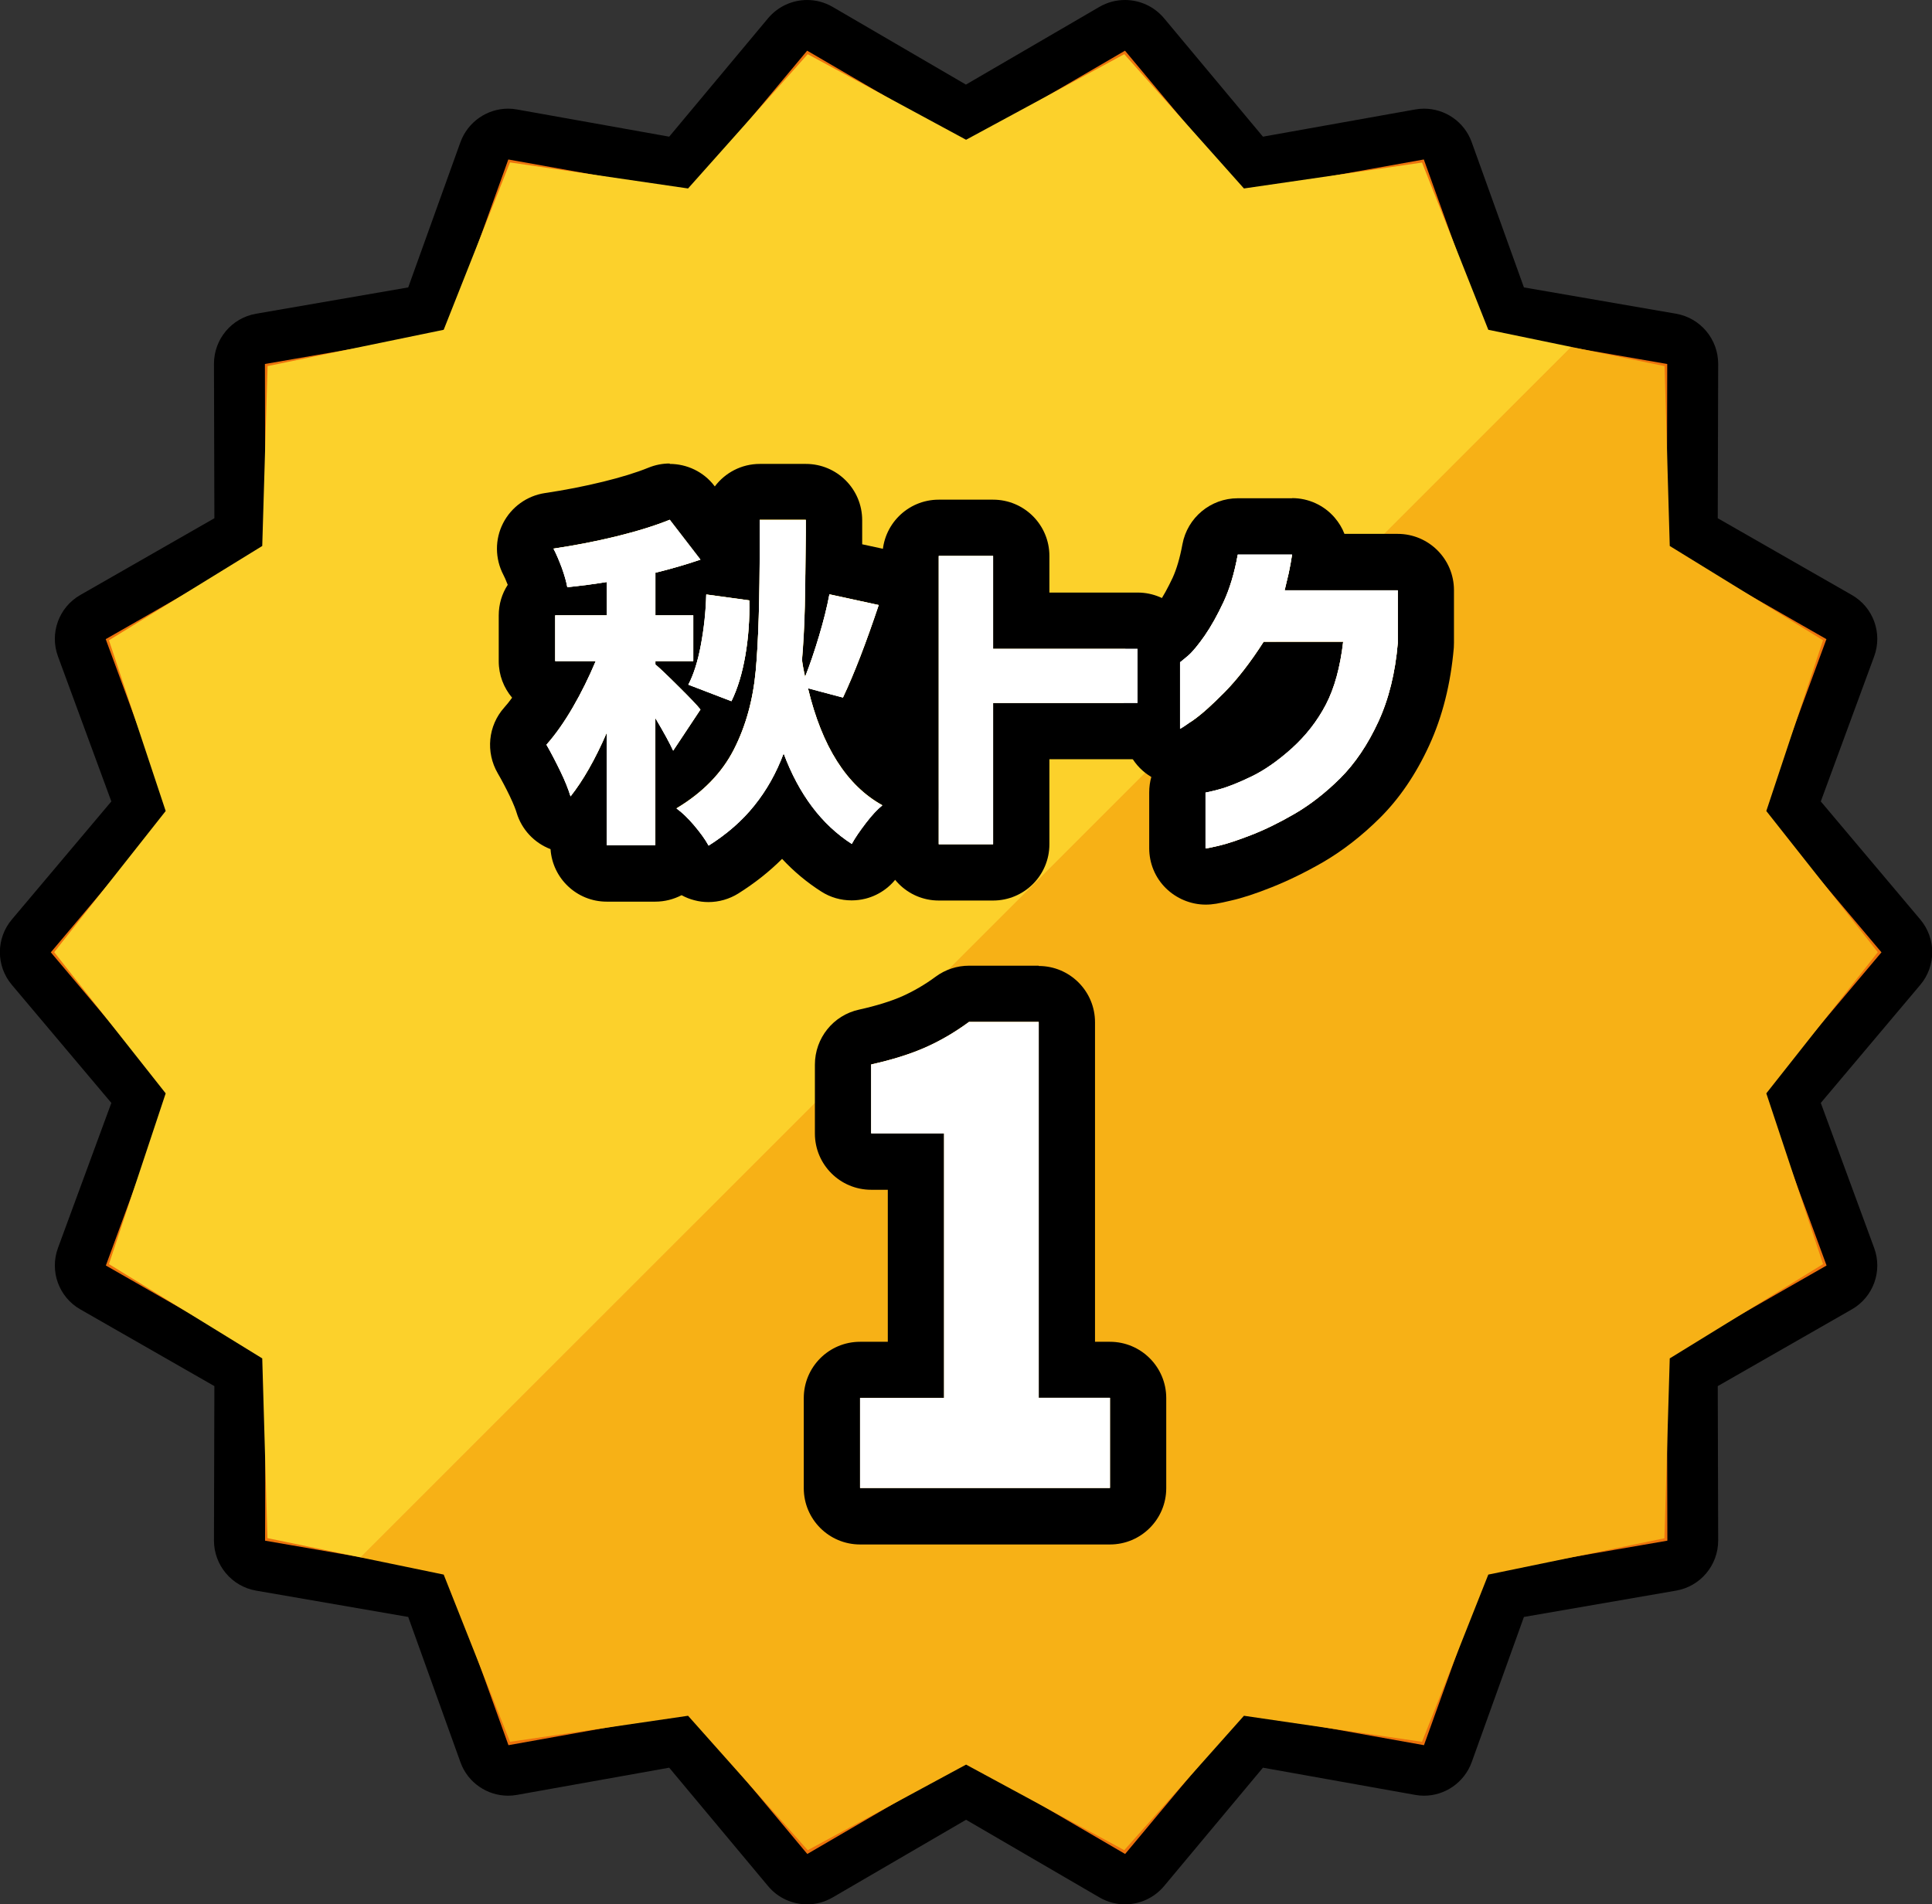
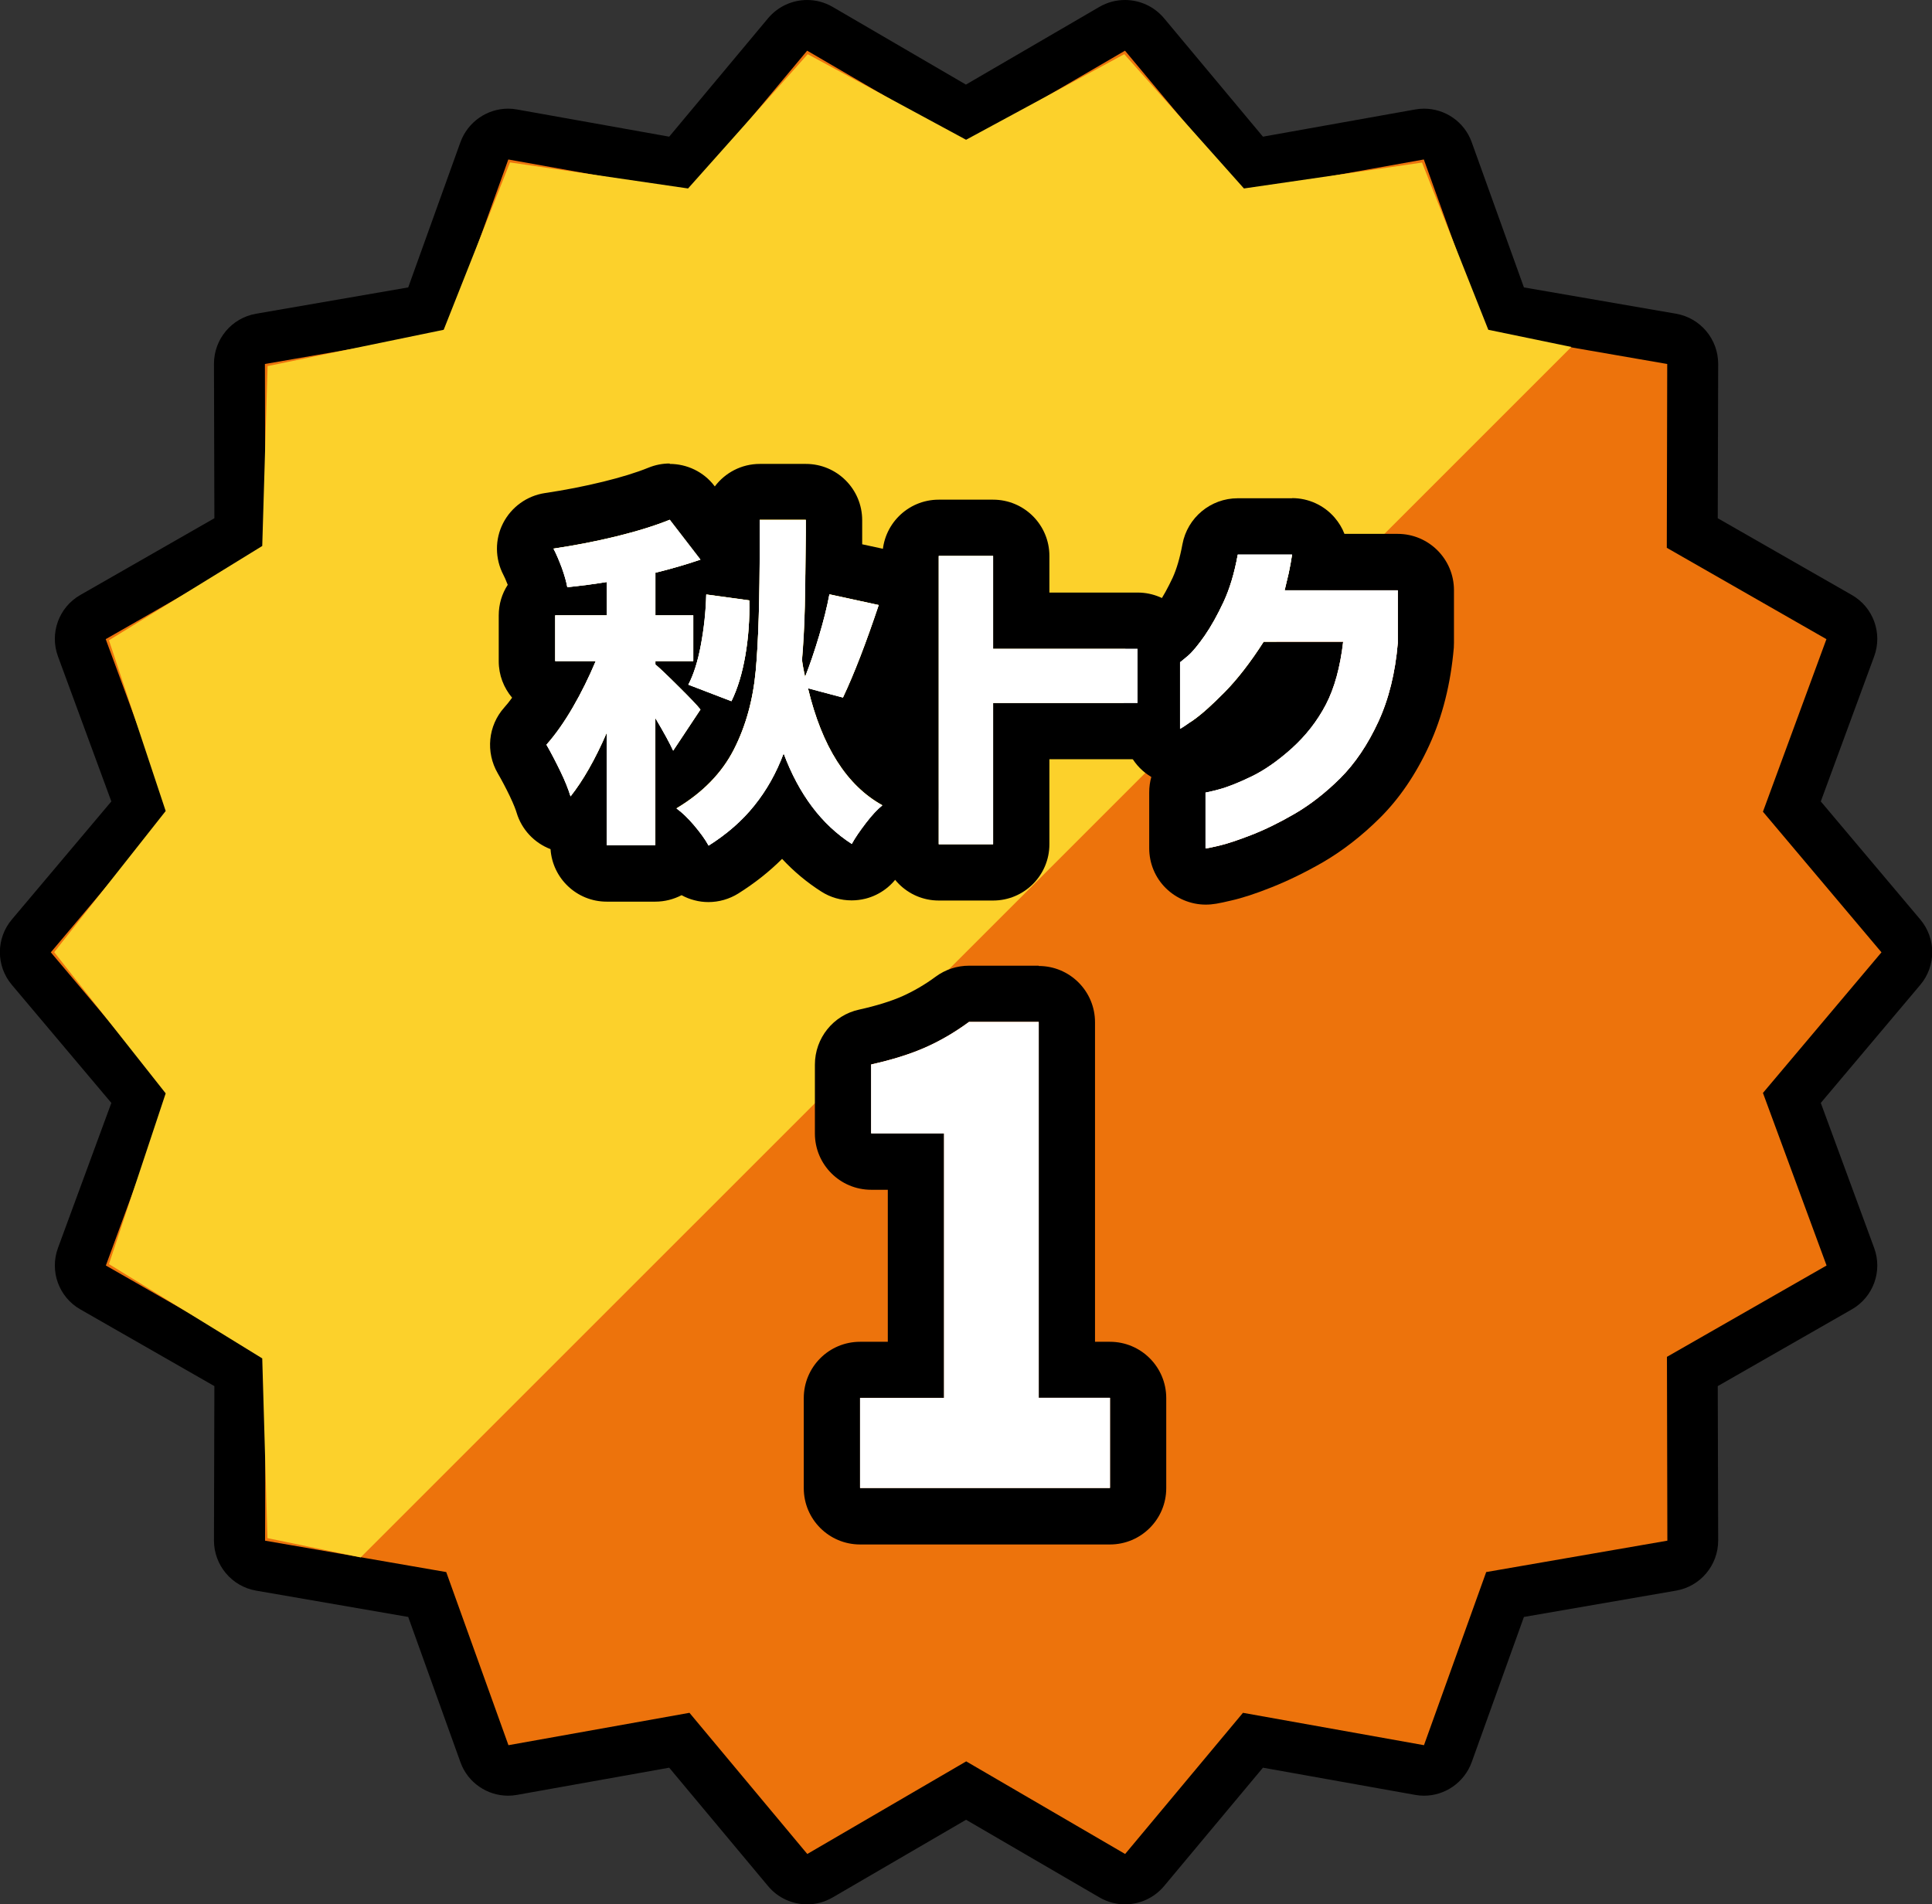
<svg xmlns="http://www.w3.org/2000/svg" id="b" data-name="レイヤー_2" width="137.25" height="135.3" viewBox="0 0 137.25 135.3">
  <rect x="0" y="0" width="137.25" height="135.3" fill="#333333" stroke="none" />
  <defs>
    <style>
      .d {
        fill: #f7b116;
      }

      .e {
        fill: #fff;
      }

      .f {
        fill: #ed730c;
      }

      .g {
        fill: #fcd12b;
      }
    </style>
  </defs>
  <g id="c" data-name="レイヤー_1">
    <g>
      <g>
        <path class="f" d="M79.91,133.5c-.31,0-.62-.08-.91-.24l-10.38-6.05-10.38,6.05c-.28.17-.6.25-.91.25-.52,0-1.03-.22-1.38-.65l-7.7-9.23-11.83,2.12c-.11.02-.21.03-.32.03-.75,0-1.43-.47-1.69-1.19l-4.06-11.31-11.84-2.05c-.86-.15-1.5-.9-1.49-1.78l.03-12.02-10.43-5.97c-.76-.44-1.1-1.36-.8-2.18l4.15-11.28-7.75-9.19c-.57-.67-.57-1.65,0-2.32l7.75-9.19-4.15-11.28c-.3-.82.03-1.75.79-2.18l10.43-5.97-.03-12.02c0-.88.63-1.63,1.49-1.78l11.84-2.05,4.06-11.31c.26-.72.95-1.19,1.69-1.19.11,0,.21,0,.32.03l11.83,2.12,7.7-9.23c.35-.42.86-.65,1.38-.65.31,0,.62.08.91.24l10.38,6.05,10.38-6.05c.28-.17.6-.24.91-.24.52,0,1.03.22,1.38.65l7.7,9.23,11.83-2.12c.11-.02.21-.03.32-.03.75,0,1.43.47,1.69,1.19l4.06,11.31,11.84,2.05c.87.15,1.5.9,1.49,1.78l-.03,12.02,10.43,5.97c.76.44,1.1,1.36.8,2.18l-4.15,11.28,7.75,9.19c.57.67.57,1.65,0,2.32l-7.75,9.19,4.15,11.28c.3.82-.03,1.75-.79,2.18l-10.43,5.97.03,12.02c0,.88-.63,1.63-1.49,1.78l-11.84,2.05-4.06,11.31c-.26.72-.95,1.19-1.69,1.19-.11,0-.21,0-.32-.03l-11.83-2.12-7.7,9.23c-.35.42-.86.65-1.38.65Z" />
        <path d="M79.92,3.6l8.37,10.03,12.86-2.3,4.42,12.3,12.87,2.23-.03,13.06,11.34,6.49-4.51,12.26,8.42,9.99-8.42,9.99,4.52,12.26-11.34,6.49.03,13.06-12.87,2.23-4.42,12.3-12.86-2.3-8.37,10.03-11.29-6.58-11.29,6.58-8.37-10.03-12.86,2.3-4.42-12.3-12.87-2.23.03-13.06-11.34-6.49,4.51-12.26-8.42-9.99,8.42-9.99-4.52-12.26,11.34-6.49-.03-13.06,12.87-2.23,4.42-12.3,12.86,2.3,8.37-10.03,11.29,6.58,11.29-6.58M79.91,0c-.62,0-1.24.16-1.81.49l-9.48,5.52L59.15.49C58.58.16,57.96,0,57.34,0c-1.04,0-2.06.45-2.77,1.29l-7.03,8.42-10.8-1.93c-.21-.04-.43-.06-.64-.06-1.49,0-2.86.93-3.39,2.38l-3.71,10.32-10.81,1.87c-1.73.3-2.99,1.8-2.99,3.56l.03,10.97-9.52,5.45c-1.53.87-2.2,2.72-1.59,4.37l3.79,10.3-7.07,8.39c-1.13,1.34-1.13,3.3,0,4.64l7.07,8.39-3.79,10.3c-.61,1.65.06,3.5,1.59,4.37l9.52,5.45-.03,10.97c0,1.75,1.26,3.26,2.99,3.56l10.81,1.87,3.71,10.32c.52,1.45,1.89,2.38,3.39,2.38.21,0,.42-.02.64-.06l10.8-1.93,7.03,8.42c.7.84,1.73,1.29,2.77,1.29.62,0,1.24-.16,1.81-.49l9.48-5.52,9.48,5.52c.57.33,1.19.49,1.81.49,1.04,0,2.06-.45,2.77-1.29l7.03-8.42,10.8,1.93c.21.04.43.06.64.06,1.49,0,2.86-.93,3.39-2.38l3.71-10.32,10.81-1.87c1.73-.3,2.99-1.8,2.99-3.56l-.03-10.97,9.52-5.45c1.53-.87,2.2-2.72,1.59-4.37l-3.79-10.3,7.07-8.39c1.13-1.34,1.13-3.3,0-4.64l-7.07-8.39,3.79-10.3c.61-1.65-.06-3.5-1.59-4.37l-9.52-5.45.03-10.97c0-1.75-1.26-3.26-2.99-3.56l-10.81-1.87-3.71-10.32c-.52-1.45-1.89-2.38-3.39-2.38-.21,0-.42.02-.64.06l-10.8,1.93-7.03-8.42c-.71-.84-1.73-1.29-2.77-1.29h0Z" />
      </g>
      <g>
        <g>
-           <polygon class="d" points="133.4 67.65 125.48 57.62 129.51 45.49 118.62 38.79 118.25 26.01 111.63 24.65 25.62 110.65 31.52 111.87 36.23 123.75 48.88 121.9 57.38 131.45 68.63 125.37 79.87 131.45 88.37 121.9 101.02 123.75 105.73 111.87 118.24 109.29 118.62 96.51 129.51 89.81 125.48 77.68 133.4 67.65" />
          <polygon class="g" points="105.73 23.43 101.02 11.55 88.37 13.39 79.87 3.85 68.63 9.93 57.38 3.85 48.88 13.39 36.23 11.54 31.52 23.43 19.01 26.01 18.63 38.79 7.74 45.49 11.77 57.62 3.85 67.65 11.77 77.68 7.74 89.81 18.63 96.51 19 109.28 25.62 110.65 111.63 24.65 105.73 23.43" />
        </g>
        <g>
          <g>
            <path d="M57.25,36.93v.9c-.02,2.15-.04,3.9-.07,5.24-.03,1.34-.1,2.62-.2,3.82.03.24.07.47.11.67s.08.38.11.53c.34-.86.67-1.83.99-2.9.32-1.07.57-2.06.74-2.97l3.5.76c-.9,2.69-1.74,4.88-2.54,6.57l-2.49-.66c.99,4.14,2.75,6.91,5.28,8.31-.36.29-.75.71-1.17,1.26-.42.55-.76,1.04-1,1.48-2.13-1.37-3.75-3.51-4.84-6.43-.52,1.39-1.21,2.62-2.08,3.7-.86,1.08-1.95,2.03-3.25,2.85-.24-.44-.59-.92-1.03-1.44-.44-.52-.86-.92-1.25-1.2,1.87-1.12,3.23-2.52,4.08-4.19.85-1.67,1.36-3.54,1.55-5.61.19-2.07.28-5.07.28-8.99v-1.71h3.27M47.58,36.93l2.18,2.83c-1.06.36-2.13.67-3.2.93v3.03h2.69v3.25h-2.69v.24c.31.26.87.79,1.67,1.59.81.8,1.32,1.34,1.53,1.61l-1.93,2.91c-.23-.51-.65-1.28-1.27-2.32v9.04h-3.45v-7.99c-.83,1.91-1.69,3.41-2.57,4.52-.15-.49-.38-1.08-.71-1.76-.33-.68-.66-1.32-1-1.91.64-.72,1.26-1.6,1.87-2.65.61-1.05,1.15-2.15,1.63-3.29h-2.88v-3.25h3.67v-2.37c-.91.15-1.85.27-2.81.37-.07-.39-.2-.85-.39-1.38-.2-.53-.39-.98-.59-1.36,1.55-.23,3.05-.52,4.51-.88,1.46-.36,2.71-.75,3.75-1.17M50.17,42.23l3.06.42c.03,1.32-.06,2.62-.28,3.9-.22,1.28-.55,2.37-.99,3.26l-3.05-1.17c.37-.7.67-1.64.89-2.82.22-1.18.35-2.37.38-3.58M47.57,32.93c-.51,0-1.02.1-1.51.3-.86.35-1.94.68-3.2.99-1.34.33-2.73.6-4.14.81-1.28.19-2.39.99-2.98,2.14-.59,1.15-.58,2.52.02,3.67.07.13.17.35.31.71-.41.63-.64,1.37-.64,2.18v3.25c0,.99.36,1.89.95,2.59-.19.26-.37.49-.56.7-1.15,1.29-1.33,3.17-.46,4.67.28.48.57,1.03.85,1.61.31.65.44,1.02.49,1.19.36,1.2,1.26,2.15,2.41,2.59.14,2.08,1.87,3.73,3.99,3.73h3.45c.68,0,1.31-.17,1.87-.46.29.16.59.28.91.36.33.09.67.13,1,.13.74,0,1.48-.21,2.12-.61,1.16-.73,2.2-1.55,3.11-2.46.83.89,1.76,1.67,2.78,2.32.65.42,1.4.63,2.16.63.33,0,.65-.04.98-.12,1.07-.27,1.98-.97,2.52-1.94.1-.18.3-.49.66-.97.35-.46.54-.61.54-.61,1.03-.84,1.57-2.13,1.46-3.45-.12-1.32-.88-2.5-2.04-3.14-.62-.34-1.17-.87-1.66-1.59.22-.26.4-.55.55-.86.87-1.85,1.76-4.15,2.72-7.01.36-1.08.24-2.26-.32-3.24s-1.52-1.69-2.63-1.93l-2.03-.44c0-.25,0-.51,0-.77v-.94c0-2.21-1.79-4-4-4h-3.27c-1.31,0-2.47.63-3.2,1.6l-.03-.04c-.77-1.01-1.96-1.56-3.17-1.56h0Z" />
            <path d="M70.55,39.5v6.6h10.27v3.84h-10.27v10.04h-3.86v-20.48h3.86M70.55,35.5h-3.86c-2.21,0-4,1.79-4,4v20.48c0,2.21,1.79,4,4,4h3.86c2.21,0,4-1.79,4-4v-6.04h6.27c2.21,0,4-1.79,4-4v-3.84c0-2.21-1.79-4-4-4h-6.27v-2.6c0-2.21-1.79-4-4-4h0Z" />
            <path d="M91.79,39.4c-.07.46-.15.9-.24,1.32-.1.42-.2.83-.29,1.22h8.04v3.74c-.18,2.12-.64,3.99-1.39,5.61-.75,1.62-1.65,2.95-2.7,4-1.05,1.04-2.13,1.88-3.23,2.52-1.1.64-2.13,1.14-3.08,1.51-.95.37-1.73.63-2.33.77-.54.12-.85.19-.91.19,0,0-.01,0-.01,0v-3.96s0,0,.01,0c.06,0,.38-.08.95-.23.63-.17,1.4-.48,2.31-.92.91-.44,1.87-1.11,2.86-2s1.8-1.93,2.41-3.1c.61-1.17,1.02-2.66,1.23-4.47h-5.65c-.94,1.47-1.87,2.66-2.76,3.57-.9.91-1.64,1.58-2.24,2-.57.41-.89.61-.94.61,0,0,0,0,0,0v-4.72s.2-.15.55-.45c.35-.3.75-.79,1.21-1.45.46-.67.9-1.46,1.33-2.38.43-.92.77-2.04,1.01-3.36h3.86M91.79,35.4h-3.86c-1.93,0-3.58,1.38-3.93,3.27-.18.98-.42,1.78-.7,2.39-.34.72-.68,1.34-1.01,1.82-.36.52-.53.69-.54.7-.1.09-.19.17-.26.22-1,.73-1.66,1.91-1.66,3.24v4.72c0,1.42.75,2.73,1.96,3.44-.1.35-.15.72-.15,1.1v3.96c0,1.07.42,2.09,1.18,2.84.75.74,1.78,1.17,2.83,1.17.51,0,.92-.08,1.81-.29.8-.18,1.75-.49,2.9-.95,1.13-.45,2.35-1.04,3.62-1.77,1.39-.81,2.75-1.86,4.04-3.14,1.39-1.38,2.57-3.11,3.51-5.16.94-2.04,1.53-4.38,1.75-6.95,0-.11.01-.23.01-.34v-3.74c0-2.21-1.79-4-4-4h-3.78c-.16-.42-.4-.81-.7-1.16-.76-.88-1.86-1.38-3.02-1.38h0Z" />
            <path d="M73.79,72.61v26.7h5.06v6.4h-17.75v-6.4h5.97v-18.8h-5.18v-4.89c1.49-.33,2.76-.73,3.83-1.2,1.07-.47,2.11-1.08,3.12-1.82h4.95M73.79,68.61h-4.95c-.85,0-1.68.27-2.37.78-.77.57-1.57,1.03-2.37,1.39-.82.36-1.85.68-3.07.95-1.84.4-3.14,2.03-3.14,3.91v4.89c0,2.21,1.79,4,4,4h1.18v10.8h-1.97c-2.21,0-4,1.79-4,4v6.4c0,2.21,1.79,4,4,4h17.75c2.21,0,4-1.79,4-4v-6.4c0-2.21-1.79-4-4-4h-1.06v-22.7c0-2.21-1.79-4-4-4h0Z" />
          </g>
          <g>
            <path class="e" d="M47.82,53.33c-.23-.5-.65-1.28-1.27-2.32v9.04h-3.45v-7.99c-.83,1.91-1.69,3.41-2.57,4.52-.15-.49-.38-1.08-.71-1.76s-.66-1.32-1-1.91c.64-.72,1.26-1.6,1.87-2.65.61-1.05,1.15-2.15,1.63-3.29h-2.88v-3.25h3.67v-2.37c-.91.15-1.85.27-2.81.37-.07-.39-.2-.85-.39-1.38-.2-.53-.39-.98-.59-1.36,1.55-.23,3.05-.52,4.51-.88,1.46-.36,2.71-.75,3.75-1.17l2.18,2.83c-1.06.36-2.13.67-3.2.93v3.03h2.69v3.25h-2.69v.24c.31.26.87.79,1.67,1.59.81.8,1.32,1.34,1.53,1.61l-1.93,2.91ZM57.4,48.91c.99,4.14,2.75,6.91,5.28,8.31-.36.29-.75.71-1.17,1.26-.42.55-.76,1.04-1,1.48-2.13-1.37-3.75-3.51-4.84-6.43-.52,1.39-1.21,2.62-2.08,3.7-.86,1.08-1.95,2.03-3.25,2.85-.24-.44-.59-.92-1.03-1.44-.44-.52-.86-.92-1.25-1.2,1.87-1.12,3.23-2.52,4.08-4.19.85-1.67,1.36-3.54,1.55-5.61.19-2.07.28-5.07.28-8.99v-1.71h3.27v.9c-.02,2.15-.04,3.9-.07,5.24-.03,1.34-.1,2.62-.2,3.82.03.24.07.47.11.67.04.2.08.38.11.53.34-.86.67-1.83.99-2.9.32-1.07.57-2.06.74-2.97l3.5.76c-.9,2.69-1.74,4.88-2.54,6.57l-2.49-.66ZM48.9,48.64c.37-.7.67-1.64.89-2.82.22-1.18.35-2.37.38-3.58l3.06.42c.03,1.32-.06,2.62-.28,3.9-.22,1.28-.55,2.37-.99,3.26l-3.05-1.17Z" />
            <path class="e" d="M80.81,46.1v3.84h-10.26v10.04h-3.86v-20.48h3.86v6.6h10.26Z" />
            <path class="e" d="M87.93,39.4h3.86c-.07.46-.15.9-.24,1.32-.1.42-.2.83-.29,1.22h8.04v3.74c-.18,2.12-.64,3.99-1.39,5.61-.75,1.62-1.65,2.95-2.7,4-1.05,1.04-2.13,1.88-3.23,2.52-1.1.64-2.13,1.14-3.08,1.51s-1.73.63-2.33.77c-.6.14-.91.2-.93.18v-3.96s.34-.06.97-.23c.63-.17,1.4-.48,2.31-.92.91-.44,1.87-1.11,2.86-2,.99-.9,1.8-1.93,2.41-3.1.61-1.17,1.02-2.66,1.23-4.47h-5.65c-.94,1.47-1.87,2.66-2.76,3.57-.9.91-1.64,1.58-2.24,2-.6.42-.91.63-.94.61v-4.72s.2-.15.55-.45c.35-.3.75-.79,1.21-1.45.46-.67.9-1.46,1.33-2.38.43-.92.77-2.04,1.01-3.36Z" />
            <path class="e" d="M61.1,99.32h5.97v-18.8h-5.18v-4.89c1.49-.33,2.76-.73,3.83-1.2,1.07-.47,2.11-1.08,3.12-1.82h4.95v26.7h5.06v6.4h-17.75v-6.4Z" />
          </g>
          <g>
            <path class="e" d="M47.82,53.33c-.23-.5-.65-1.28-1.27-2.32v9.04h-3.45v-7.99c-.83,1.91-1.69,3.41-2.57,4.52-.15-.49-.38-1.08-.71-1.76s-.66-1.32-1-1.91c.64-.72,1.26-1.6,1.87-2.65.61-1.05,1.15-2.15,1.63-3.29h-2.88v-3.25h3.67v-2.37c-.91.15-1.85.27-2.81.37-.07-.39-.2-.85-.39-1.38-.2-.53-.39-.98-.59-1.36,1.55-.23,3.05-.52,4.51-.88,1.46-.36,2.71-.75,3.75-1.17l2.18,2.83c-1.06.36-2.13.67-3.2.93v3.03h2.69v3.25h-2.69v.24c.31.26.87.79,1.67,1.59.81.8,1.32,1.34,1.53,1.61l-1.93,2.91ZM57.4,48.91c.99,4.14,2.75,6.91,5.28,8.31-.36.29-.75.71-1.17,1.26-.42.55-.76,1.04-1,1.48-2.13-1.37-3.75-3.51-4.84-6.43-.52,1.39-1.21,2.62-2.08,3.7-.86,1.08-1.95,2.03-3.25,2.85-.24-.44-.59-.92-1.03-1.44-.44-.52-.86-.92-1.25-1.2,1.87-1.12,3.23-2.52,4.08-4.19.85-1.67,1.36-3.54,1.55-5.61.19-2.07.28-5.07.28-8.99v-1.71h3.27v.9c-.02,2.15-.04,3.9-.07,5.24-.03,1.34-.1,2.62-.2,3.82.03.24.07.47.11.67.04.2.08.38.11.53.34-.86.67-1.83.99-2.9.32-1.07.57-2.06.74-2.97l3.5.76c-.9,2.69-1.74,4.88-2.54,6.57l-2.49-.66ZM48.9,48.64c.37-.7.67-1.64.89-2.82.22-1.18.35-2.37.38-3.58l3.06.42c.03,1.32-.06,2.62-.28,3.9-.22,1.28-.55,2.37-.99,3.26l-3.05-1.17Z" />
            <path class="e" d="M80.81,46.1v3.84h-10.26v10.04h-3.86v-20.48h3.86v6.6h10.26Z" />
            <path class="e" d="M87.93,39.4h3.86c-.07.46-.15.9-.24,1.32-.1.42-.2.83-.29,1.22h8.04v3.74c-.18,2.12-.64,3.99-1.39,5.61-.75,1.62-1.65,2.95-2.7,4-1.05,1.04-2.13,1.88-3.23,2.52-1.1.64-2.13,1.14-3.08,1.51s-1.73.63-2.33.77c-.6.14-.91.2-.93.18v-3.96s.34-.06.97-.23c.63-.17,1.4-.48,2.31-.92.91-.44,1.87-1.11,2.86-2,.99-.9,1.8-1.93,2.41-3.1.61-1.17,1.02-2.66,1.23-4.47h-5.65c-.94,1.47-1.87,2.66-2.76,3.57-.9.91-1.64,1.58-2.24,2-.6.42-.91.63-.94.61v-4.72s.2-.15.55-.45c.35-.3.75-.79,1.21-1.45.46-.67.9-1.46,1.33-2.38.43-.92.77-2.04,1.01-3.36Z" />
            <path class="e" d="M61.1,99.32h5.97v-18.8h-5.18v-4.89c1.49-.33,2.76-.73,3.83-1.2,1.07-.47,2.11-1.08,3.12-1.82h4.95v26.7h5.06v6.4h-17.75v-6.4Z" />
          </g>
        </g>
      </g>
    </g>
  </g>
</svg>